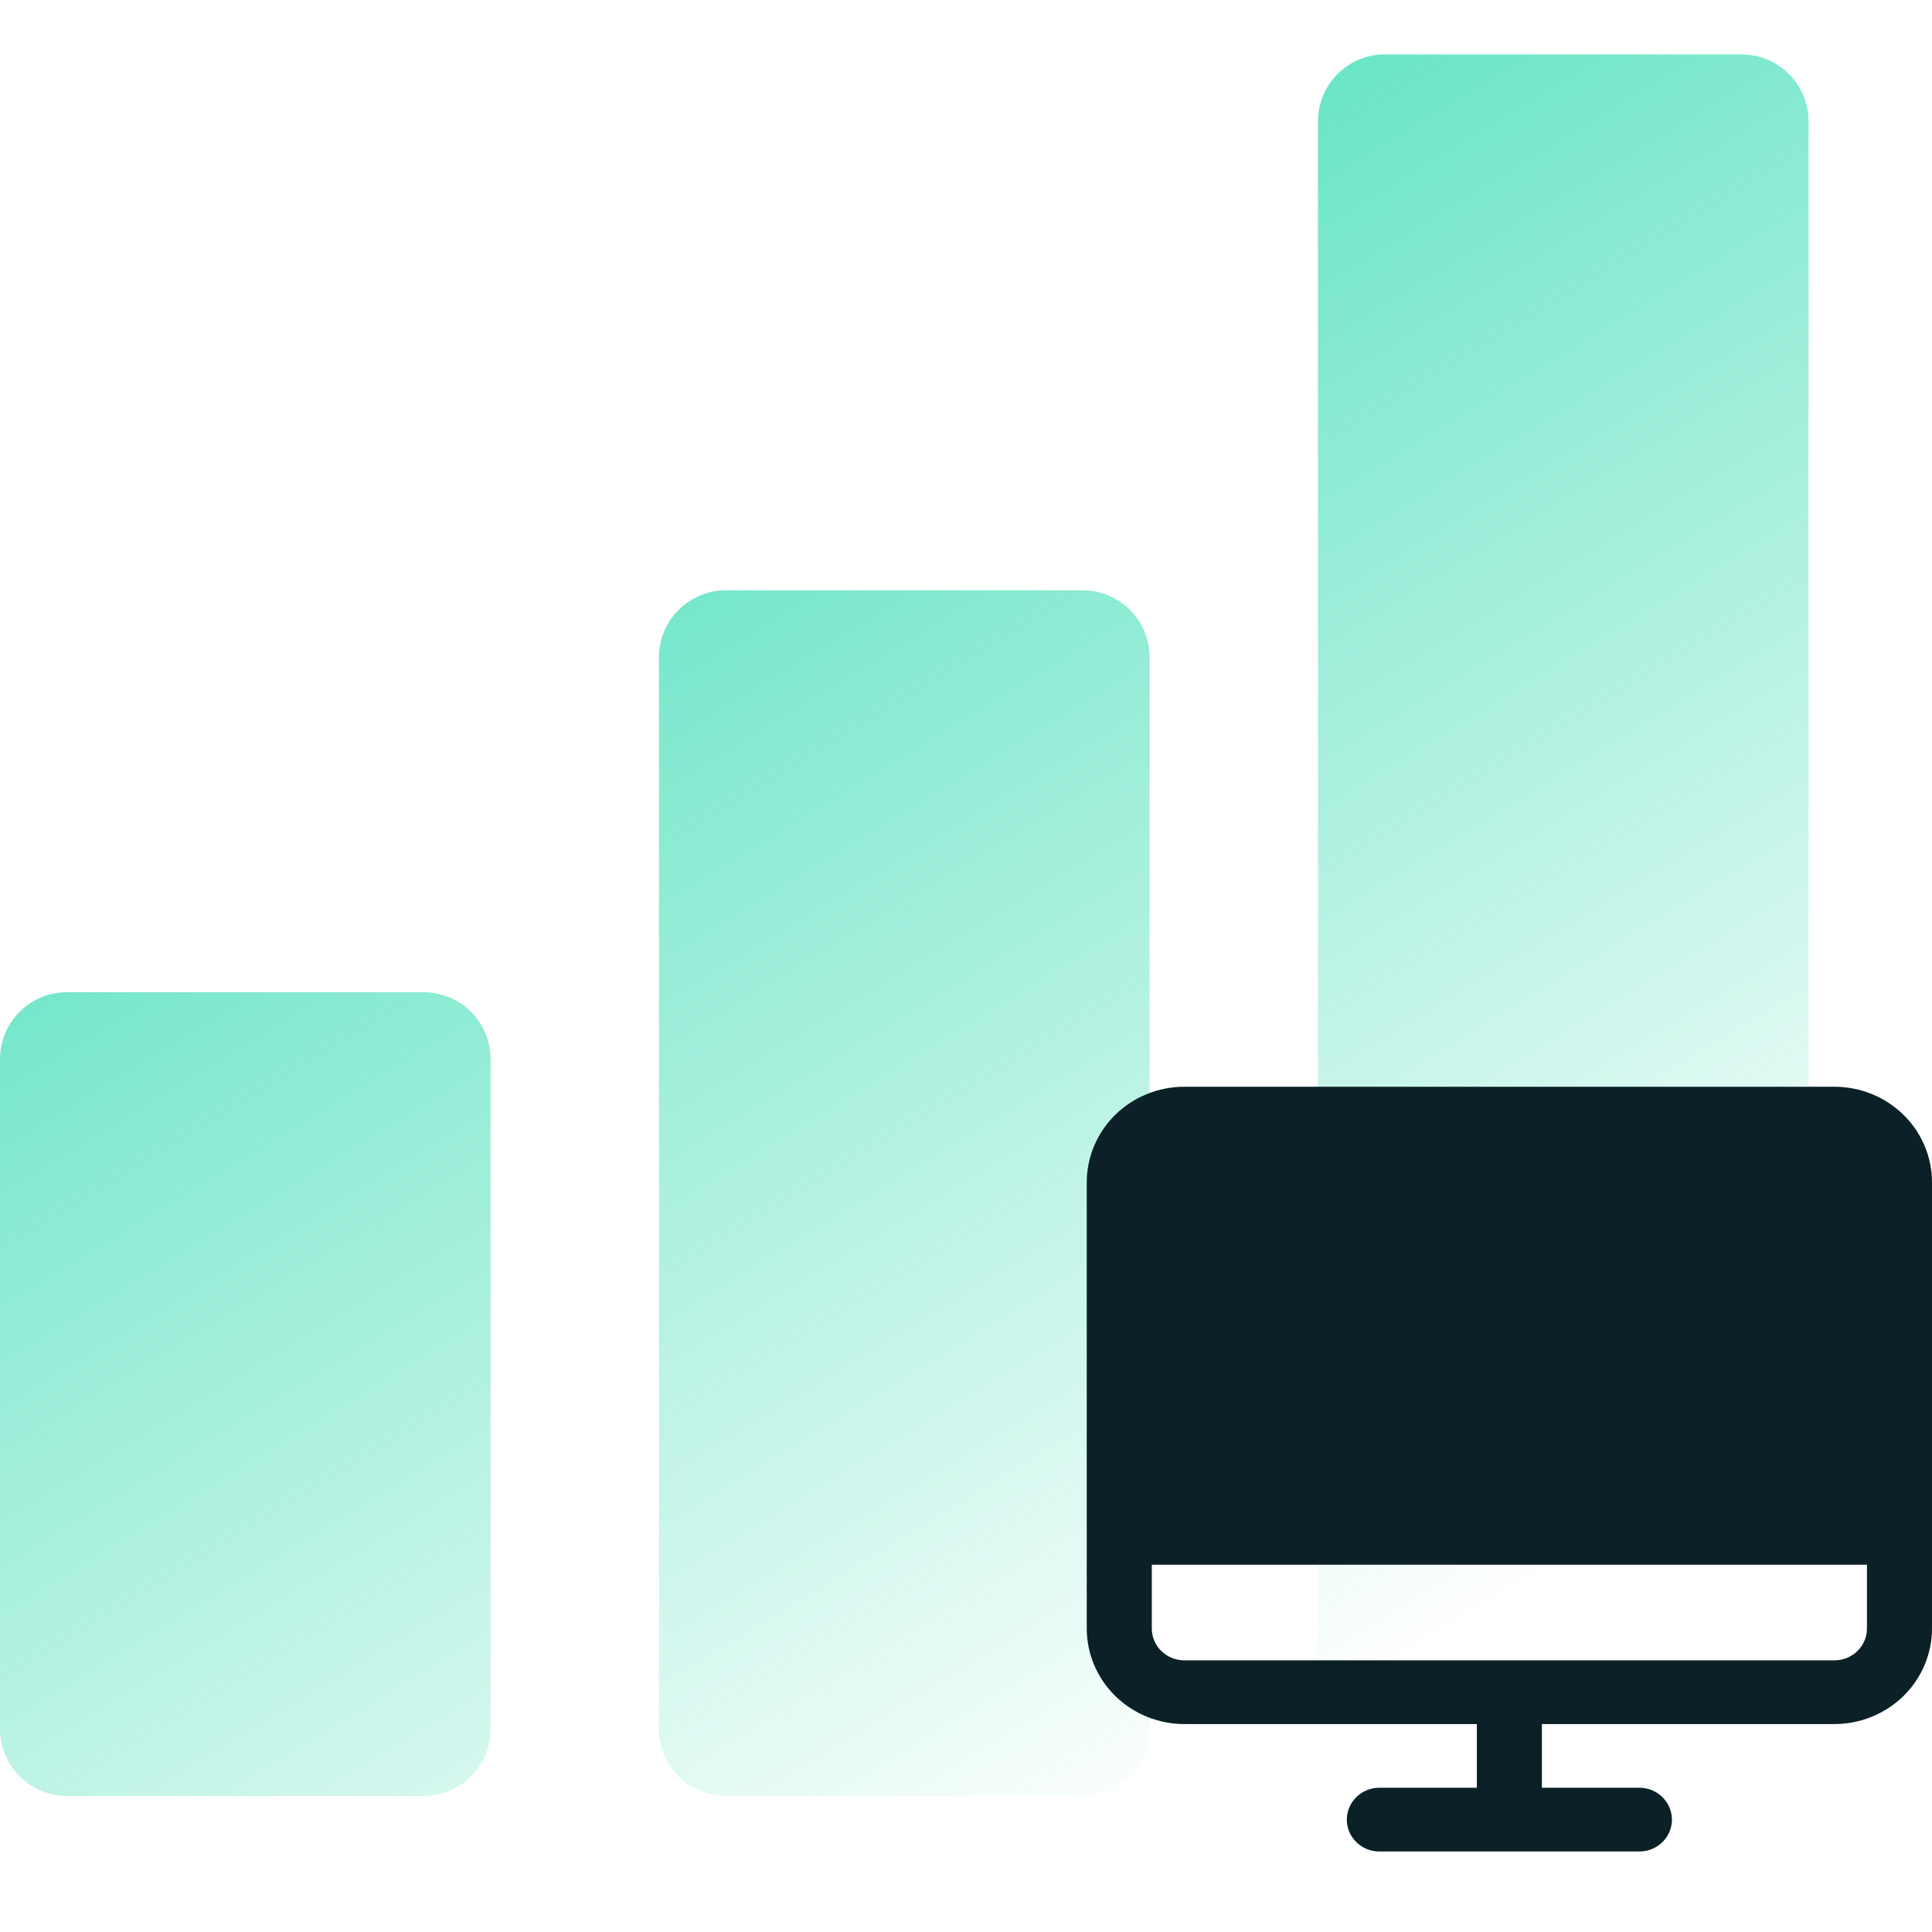
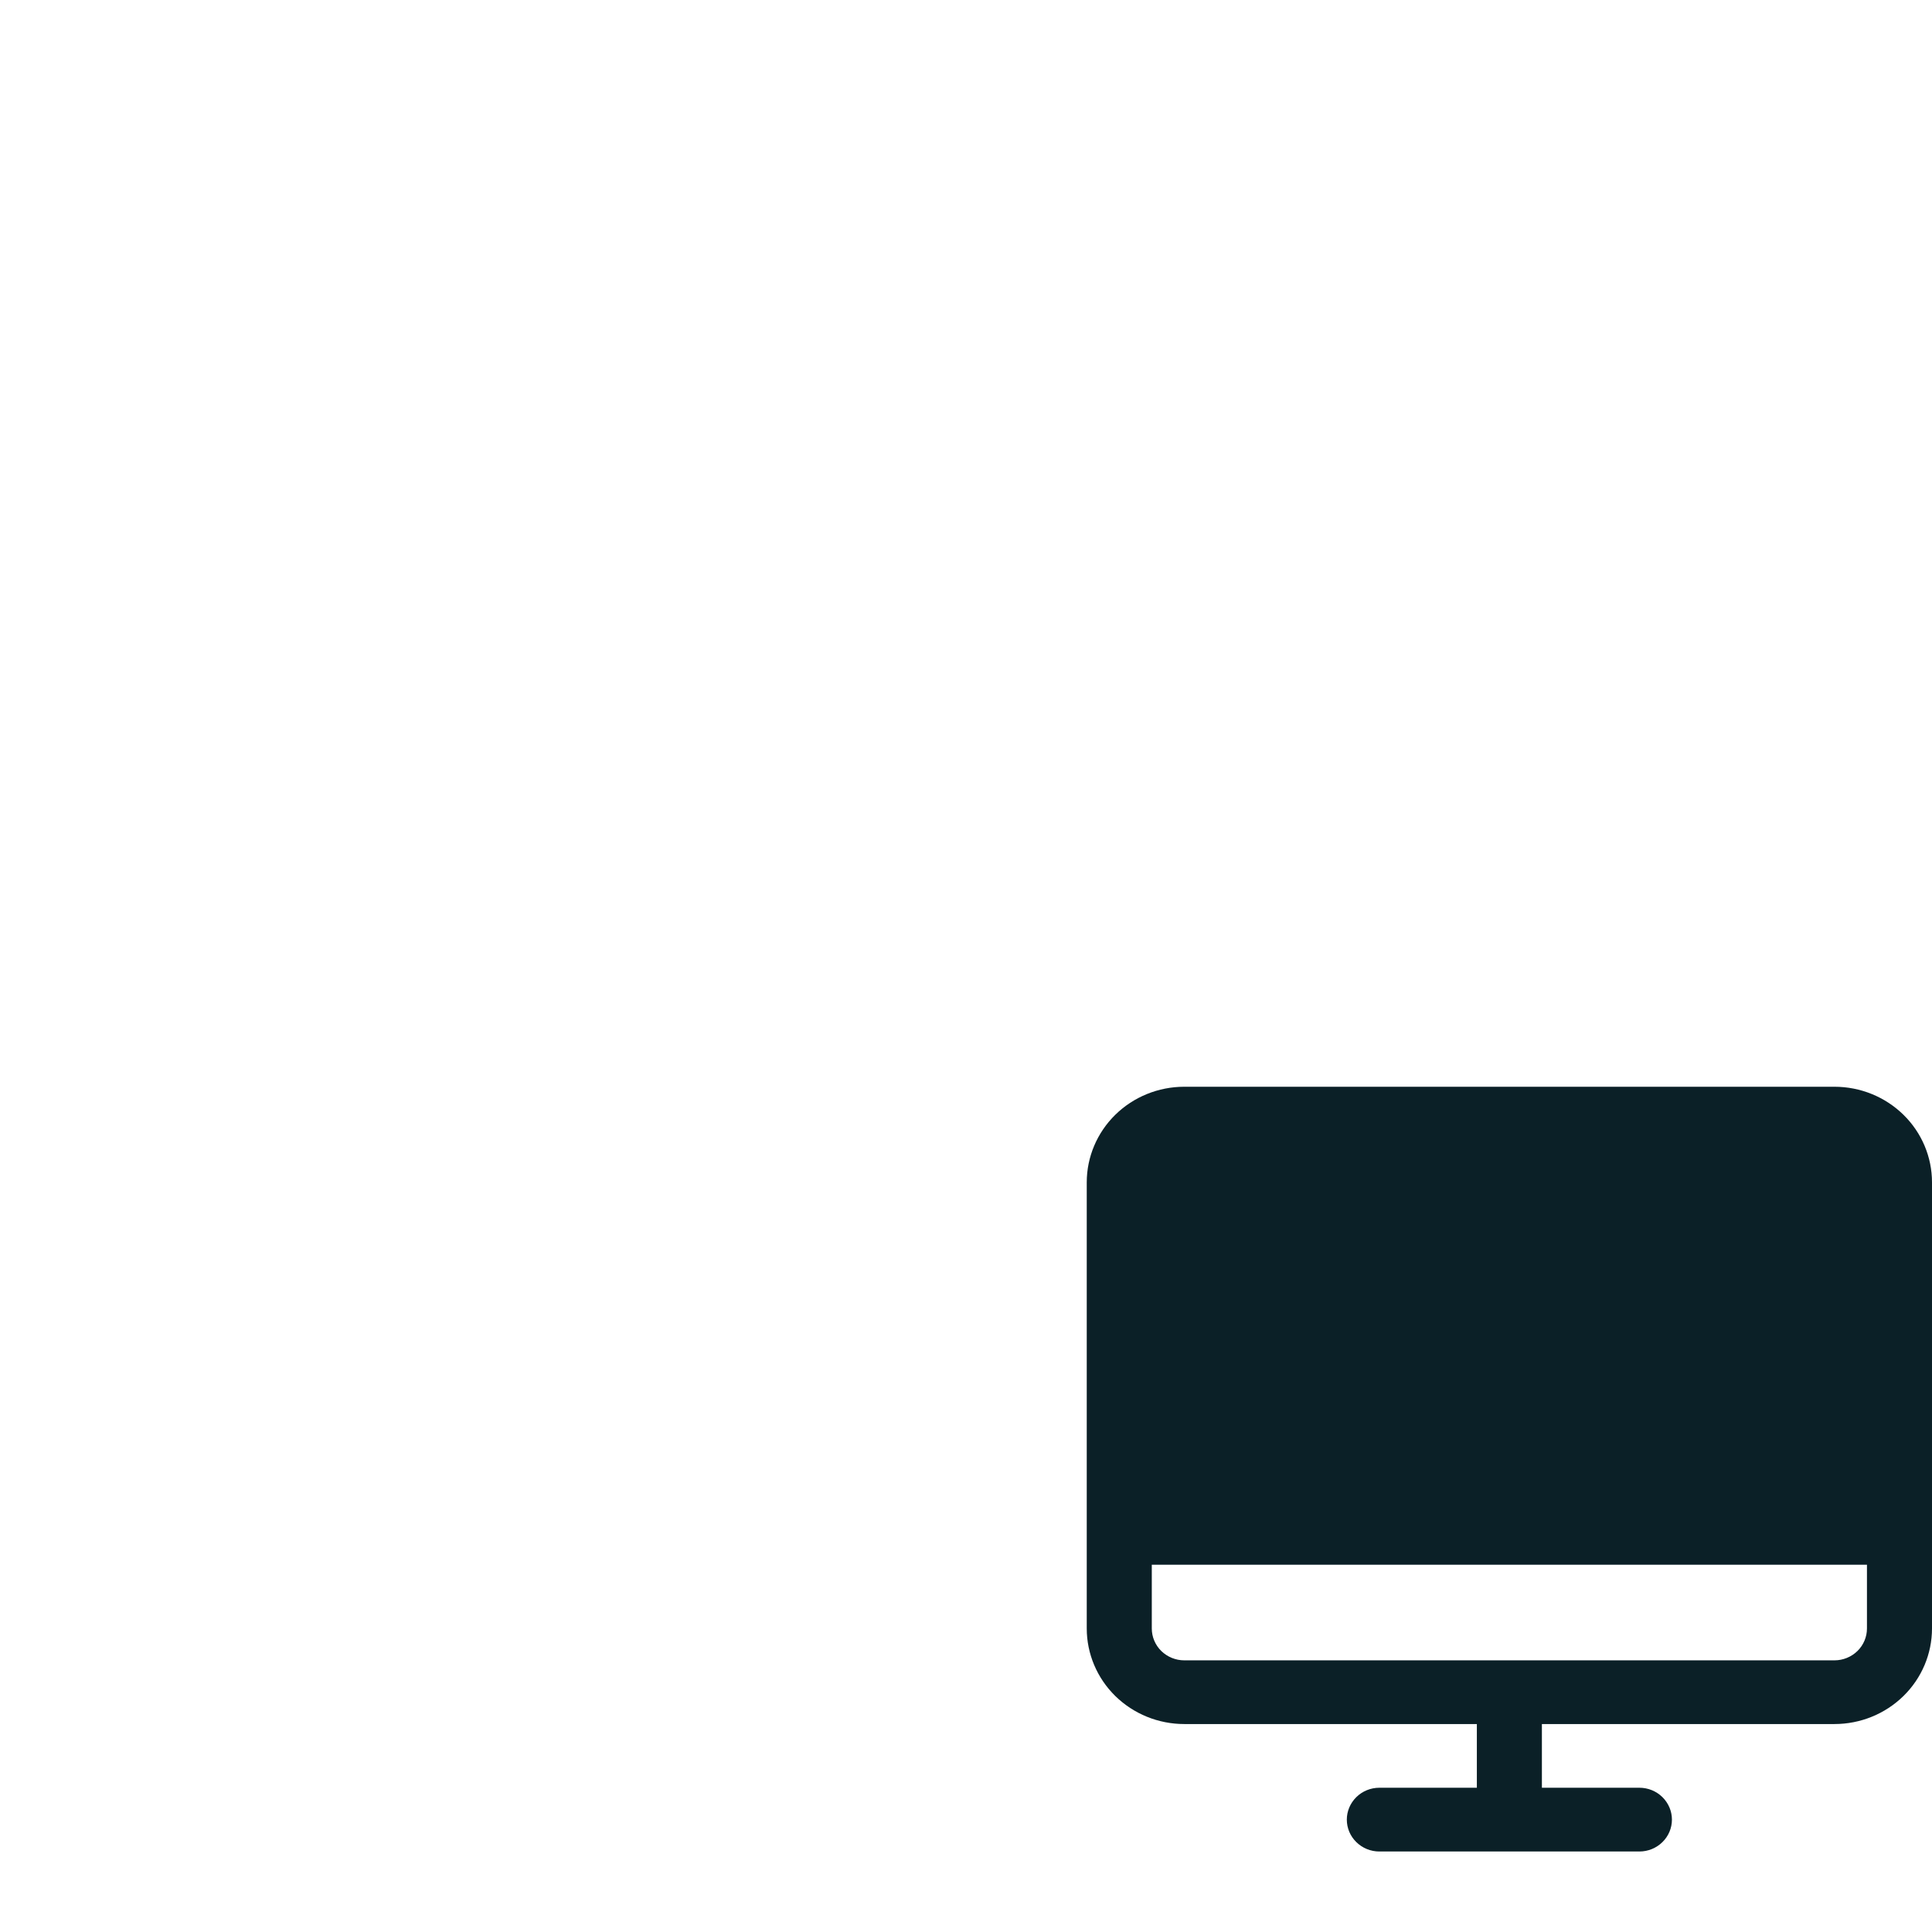
<svg xmlns="http://www.w3.org/2000/svg" width="36" height="36" viewBox="0 0 36 36" fill="none">
-   <path fill-rule="evenodd" clip-rule="evenodd" d="M32.452 1.014H25.806C25.116 1.014 24.558 1.573 24.558 2.262V32.217C24.558 32.906 25.116 33.465 25.806 33.465H32.452C33.141 33.465 33.7 32.906 33.7 32.217V2.262C33.7 1.573 33.141 1.014 32.452 1.014ZM7.894 18.488H1.248C0.559 18.488 0 19.046 0 19.736V32.217C0 32.906 0.559 33.465 1.248 33.465H7.894C8.583 33.465 9.142 32.906 9.142 32.217V19.736C9.142 19.046 8.583 18.488 7.894 18.488ZM13.528 10.999H20.174C20.863 10.999 21.422 11.558 21.422 12.247V32.217C21.422 32.906 20.863 33.465 20.174 33.465H13.528C12.838 33.465 12.279 32.906 12.279 32.217V12.247C12.279 11.558 12.838 10.999 13.528 10.999Z" fill="url(#paint0_linear_3595_2074)" />
  <path d="M34.183 20.25H22.067C21.585 20.25 21.123 20.438 20.782 20.772C20.442 21.106 20.25 21.559 20.25 22.031V30.344C20.25 30.816 20.442 31.269 20.782 31.603C21.123 31.937 21.585 32.125 22.067 32.125H27.519V33.312H25.702C25.541 33.312 25.387 33.375 25.274 33.486C25.16 33.598 25.096 33.749 25.096 33.906C25.096 34.064 25.16 34.215 25.274 34.326C25.387 34.437 25.541 34.5 25.702 34.5H30.548C30.709 34.5 30.863 34.437 30.976 34.326C31.09 34.215 31.154 34.064 31.154 33.906C31.154 33.749 31.09 33.598 30.976 33.486C30.863 33.375 30.709 33.312 30.548 33.312H28.731V32.125H34.183C34.665 32.125 35.127 31.937 35.468 31.603C35.809 31.269 36 30.816 36 30.344V22.031C36 21.559 35.809 21.106 35.468 20.772C35.127 20.438 34.665 20.25 34.183 20.25ZM34.183 30.938H22.067C21.907 30.938 21.753 30.875 21.639 30.764C21.525 30.652 21.462 30.501 21.462 30.344V29.156H34.788V30.344C34.788 30.501 34.725 30.652 34.611 30.764C34.497 30.875 34.343 30.938 34.183 30.938Z" fill="#0B2027" />
  <defs>
    <linearGradient id="paint0_linear_3595_2074" x1="28.901" y1="29.409" x2="5.62" y2="-8.753" gradientUnits="userSpaceOnUse">
      <stop stop-color="#00D29D" stop-opacity="0" />
      <stop offset="1" stop-color="#00D29D" />
    </linearGradient>
  </defs>
</svg>